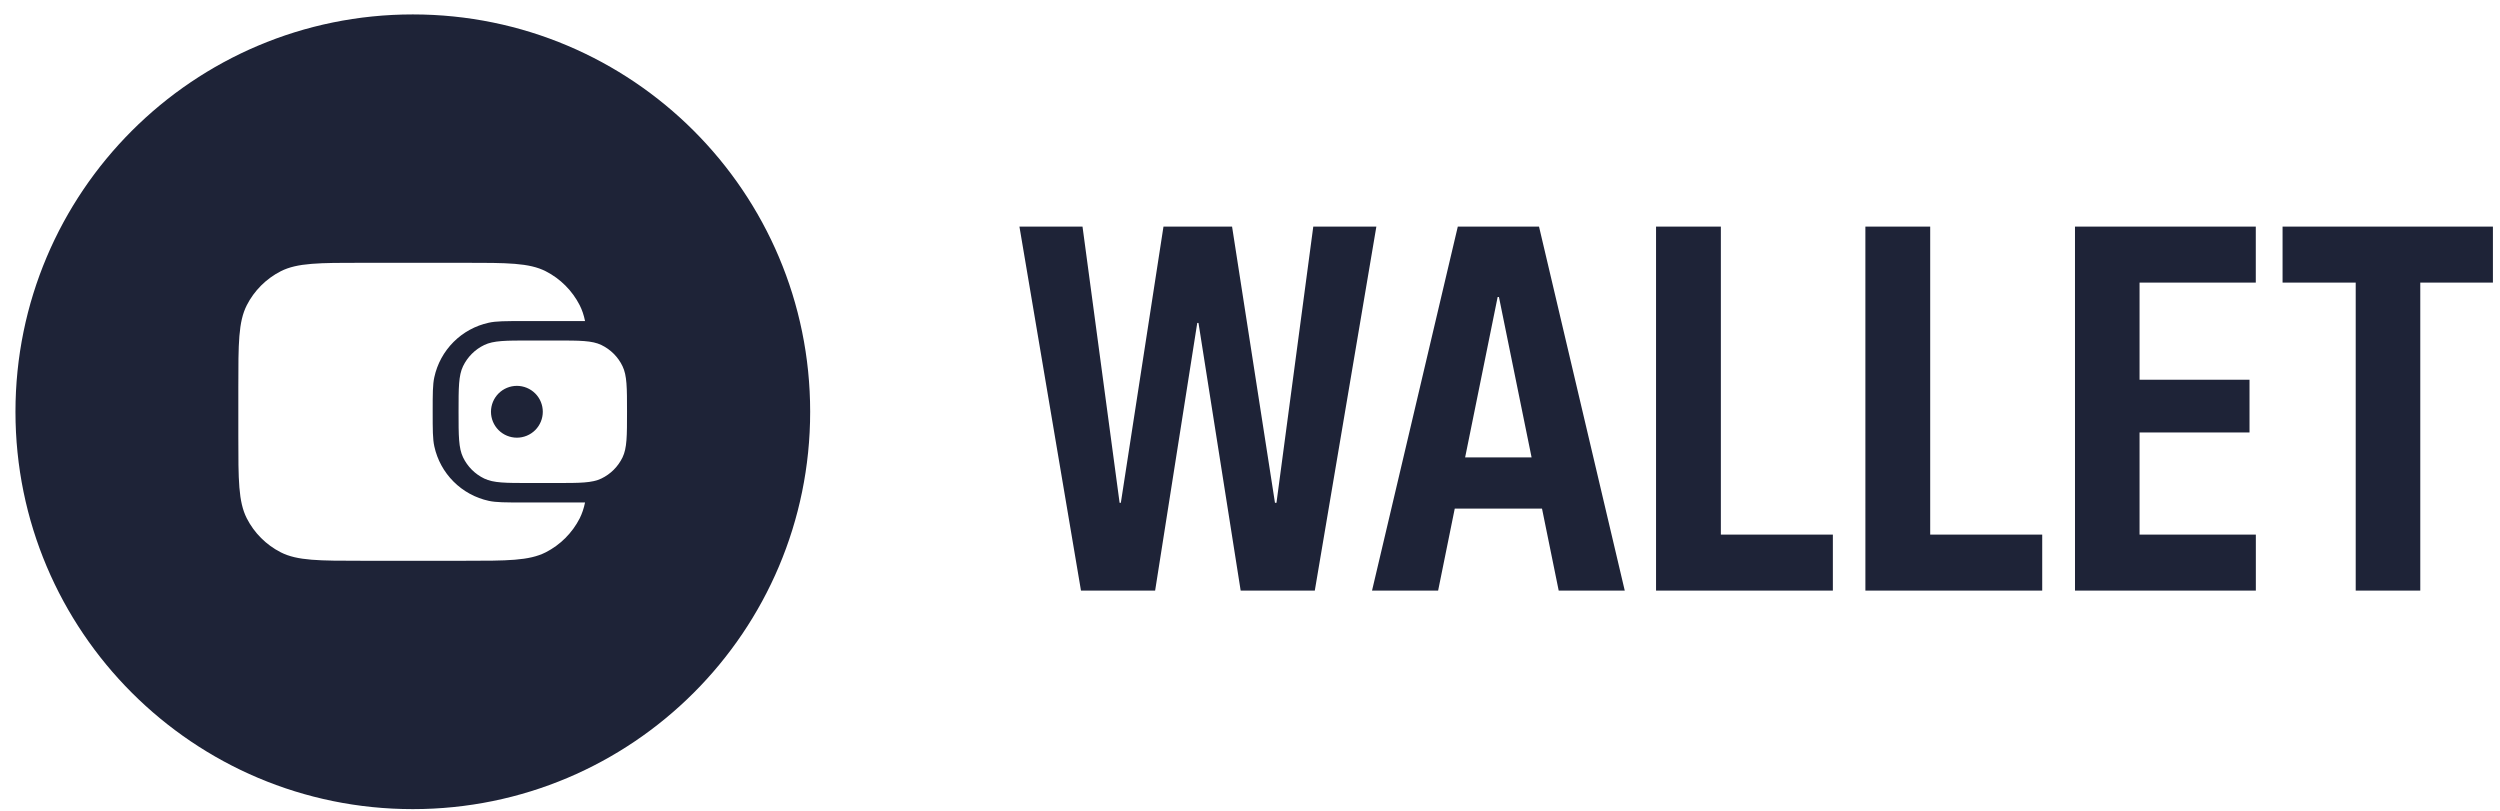
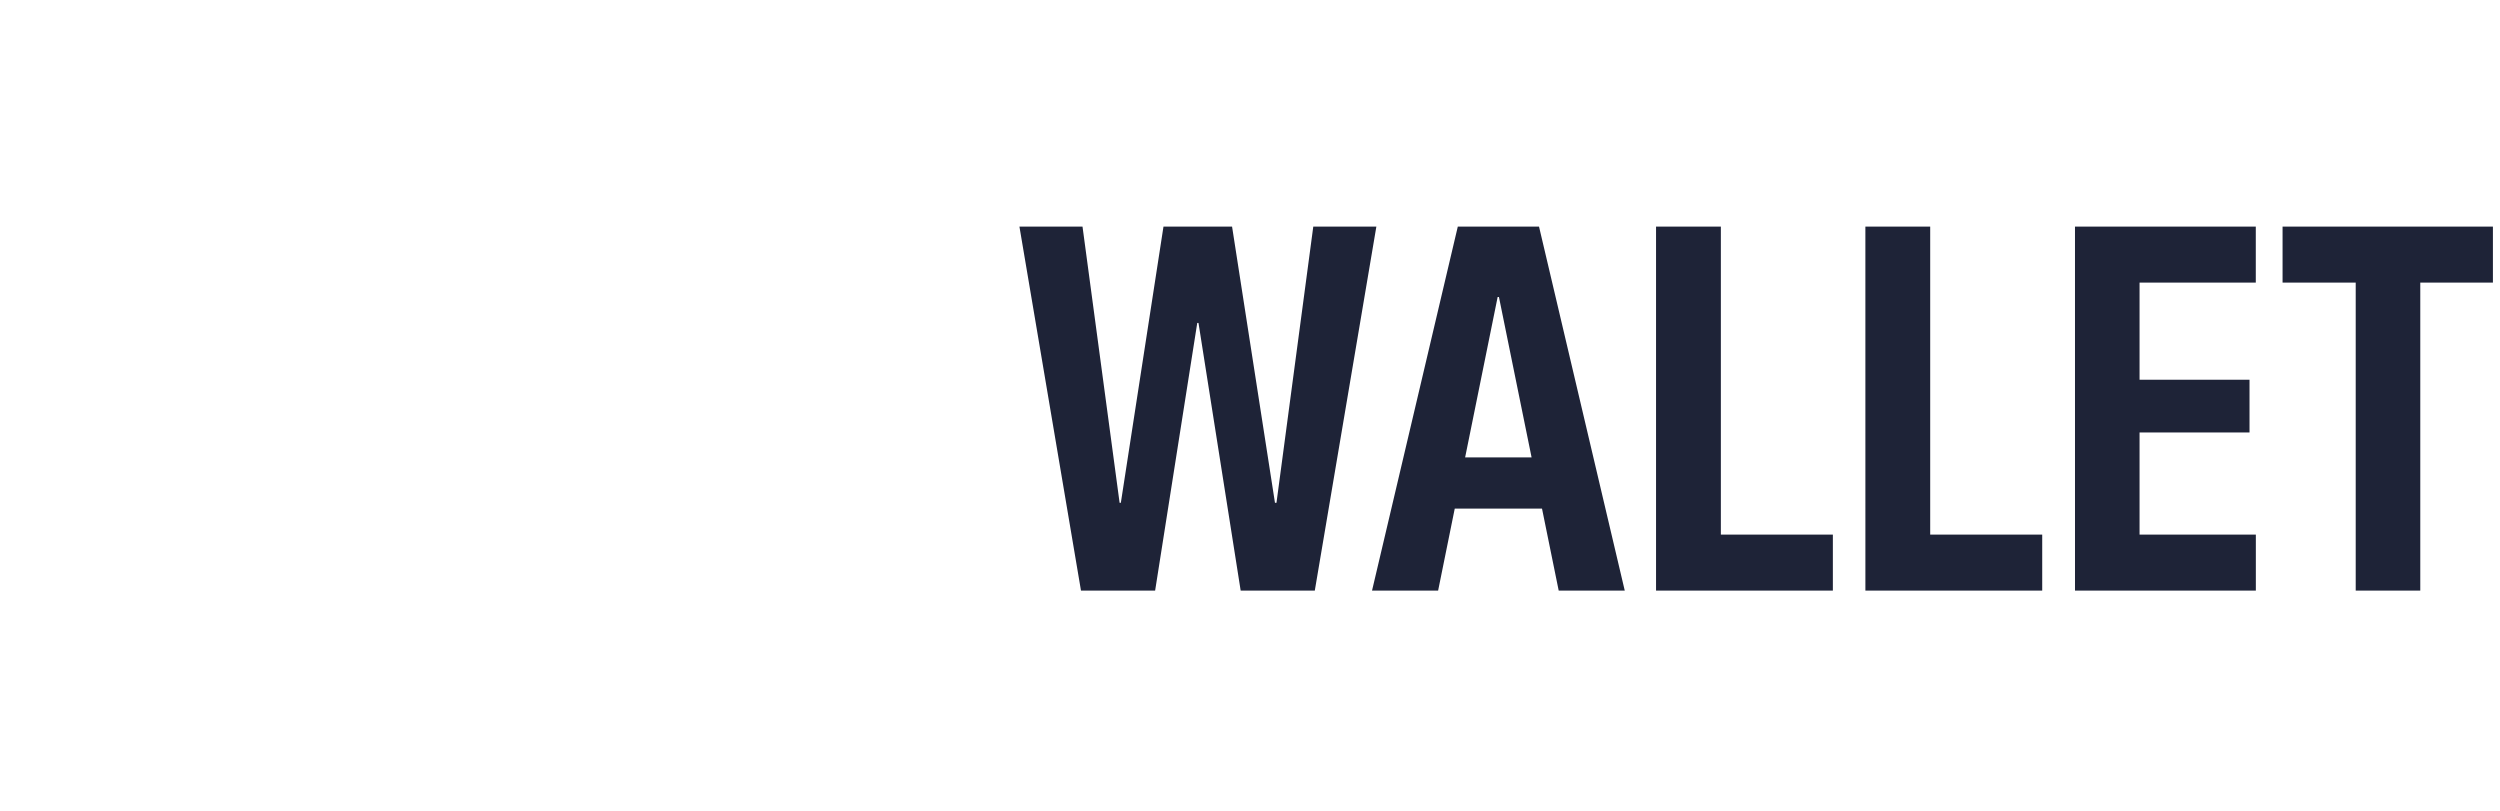
<svg xmlns="http://www.w3.org/2000/svg" width="151" height="49" viewBox="0 0 151 49" fill="none">
  <g clip-path="url(#clip0_342_4105)">
-     <path fill-rule="evenodd" clip-rule="evenodd" d="M24.934 0.871C38.188 0.871 48.934 11.616 48.934 24.871C48.934 38.126 38.188 48.871 24.934 48.871C11.679 48.871 0.934 38.126 0.934 24.871C0.934 11.616 11.679 0.871 24.934 0.871ZM14.395 23.384V23.385V26.358V26.358C14.395 28.989 14.395 30.303 14.906 31.308C15.356 32.191 16.075 32.909 16.958 33.36C17.962 33.871 19.277 33.871 21.907 33.871H21.907H28.012H28.012C30.641 33.871 31.956 33.871 32.962 33.36C33.845 32.909 34.563 32.191 35.014 31.308C35.157 31.021 35.263 30.709 35.337 30.349H31.611C30.521 30.349 29.975 30.349 29.523 30.252C28.717 30.076 27.978 29.673 27.395 29.089C26.811 28.506 26.408 27.767 26.233 26.961C26.134 26.508 26.134 25.963 26.134 24.871C26.134 23.781 26.134 23.235 26.233 22.783C26.408 21.977 26.811 21.238 27.395 20.654C27.978 20.071 28.717 19.668 29.523 19.492C29.975 19.393 30.521 19.393 31.611 19.393H35.337C35.264 19.033 35.159 18.721 35.014 18.436C34.563 17.553 33.845 16.833 32.962 16.383C31.956 15.873 30.641 15.873 28.013 15.873H28.013H21.908H21.908C19.277 15.873 17.963 15.873 16.958 16.383C16.076 16.834 15.356 17.553 14.906 18.435C14.395 19.44 14.395 20.755 14.395 23.384ZM27.969 22.117C27.697 22.681 27.697 23.411 27.697 24.871C27.697 26.332 27.699 27.062 27.969 27.625C28.238 28.184 28.689 28.635 29.248 28.904C29.812 29.174 30.541 29.174 32.002 29.174H33.568C35.028 29.174 35.758 29.174 36.321 28.904C36.88 28.636 37.332 28.184 37.602 27.625C37.872 27.061 37.872 26.332 37.872 24.871C37.872 23.411 37.872 22.681 37.6 22.117C37.332 21.557 36.88 21.107 36.321 20.837C35.757 20.567 35.028 20.567 33.567 20.567H32.002C30.543 20.567 29.812 20.567 29.248 20.839C28.689 21.107 28.239 21.559 27.969 22.117ZM32.327 25.978C32.62 25.684 32.785 25.286 32.785 24.871C32.785 24.456 32.62 24.058 32.327 23.764C32.033 23.471 31.635 23.306 31.22 23.306C30.805 23.306 30.407 23.471 30.113 23.764C29.82 24.058 29.655 24.456 29.655 24.871C29.655 25.286 29.82 25.684 30.113 25.978C30.407 26.271 30.805 26.436 31.22 26.436C31.635 26.436 32.033 26.271 32.327 25.978Z" fill="#1E2337" />
    <path d="M65.291 35.671H69.77L72.314 19.507H72.389L74.936 35.671H79.414L83.132 13.688H79.322L77.099 30.369H77.008L74.417 13.688H70.274L67.699 30.369H67.624L65.384 13.688H61.574L65.291 35.671ZM82.871 35.671H86.863L90.458 17.938H91.768V13.688H88.051L82.871 35.671ZM85.933 30.721H95.059L94.388 27.628H86.603L85.933 30.721ZM94.145 35.671H98.135L92.957 13.688H90.536V17.938L94.145 35.671ZM100.025 35.671H110.705V32.288H103.94V13.688H100.025V35.671ZM112.67 35.671H123.35V32.288H116.584V13.688H112.669L112.67 35.671ZM125.33 35.671H136.253V32.288H129.229V26.119H135.871V22.936H129.229V17.071H136.25V13.688H125.329L125.33 35.671ZM142.285 35.671H146.185V17.071H150.572V13.687H137.867V17.068H142.285V35.671Z" fill="#1E2337" />
  </g>
  <defs>
    <clipPath id="clip0_342_4105">
      <rect width="150" height="48" fill="white" transform="translate(0.934 0.871)" />
    </clipPath>
  </defs>
</svg>